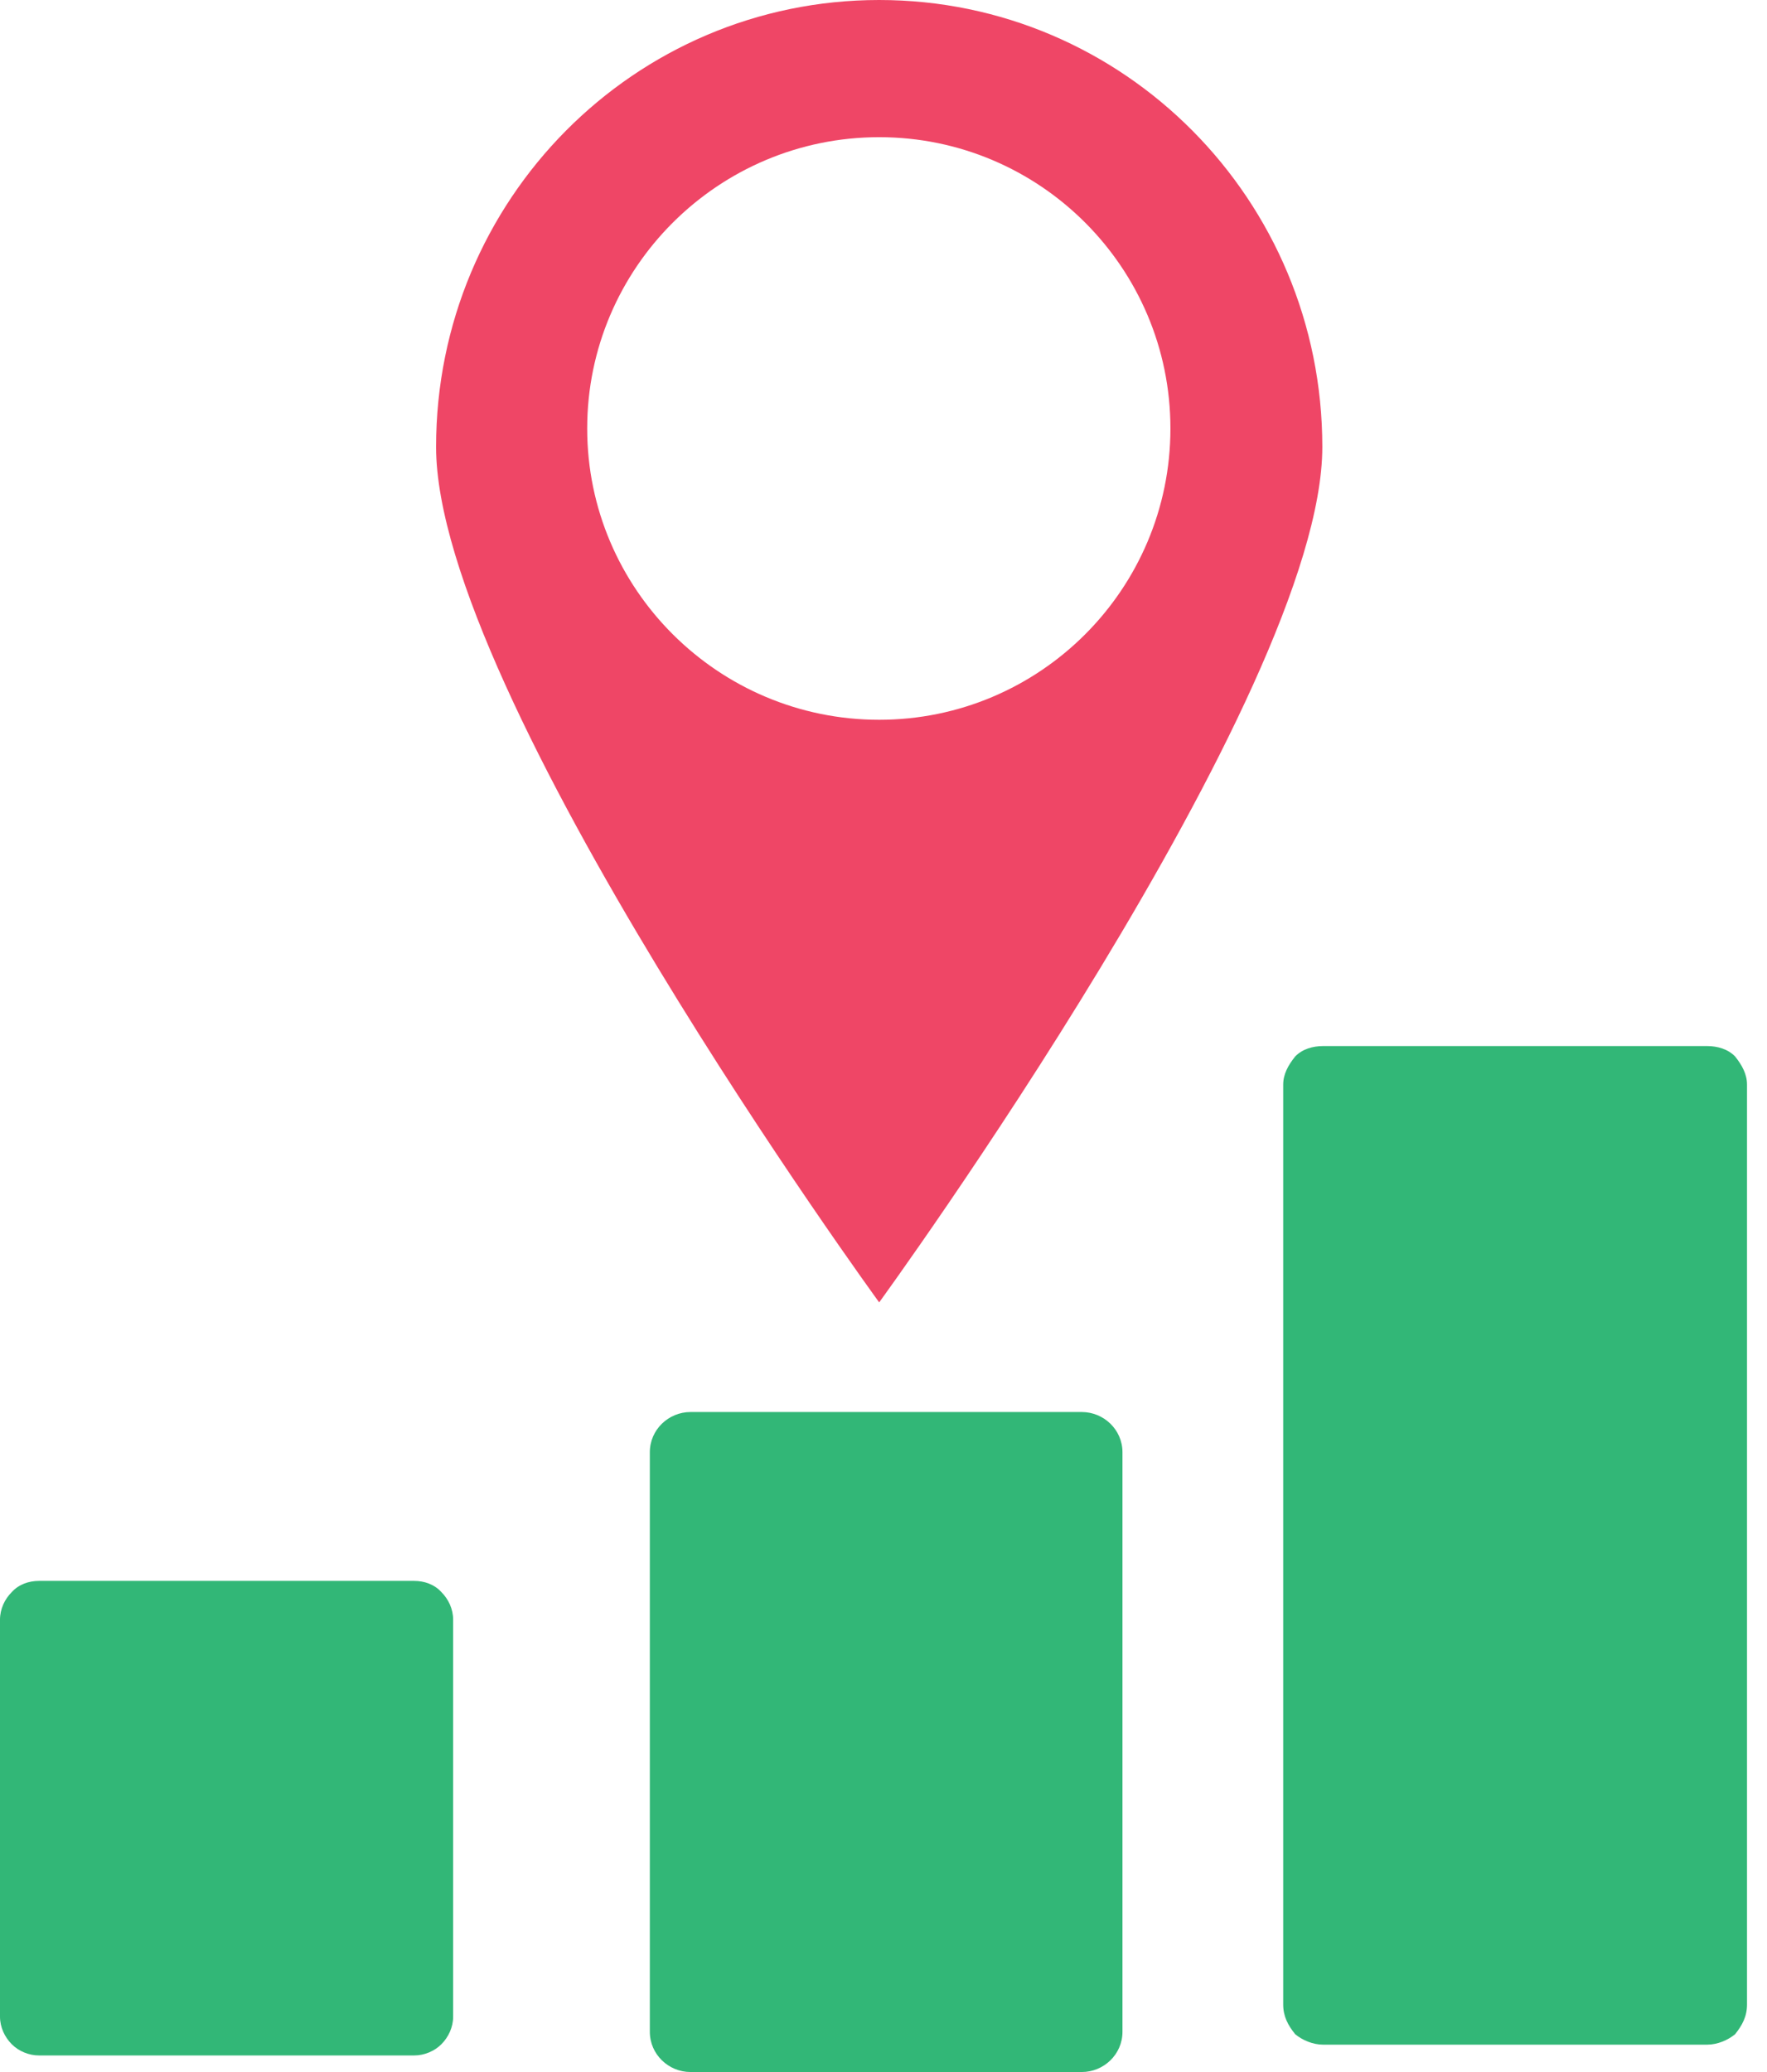
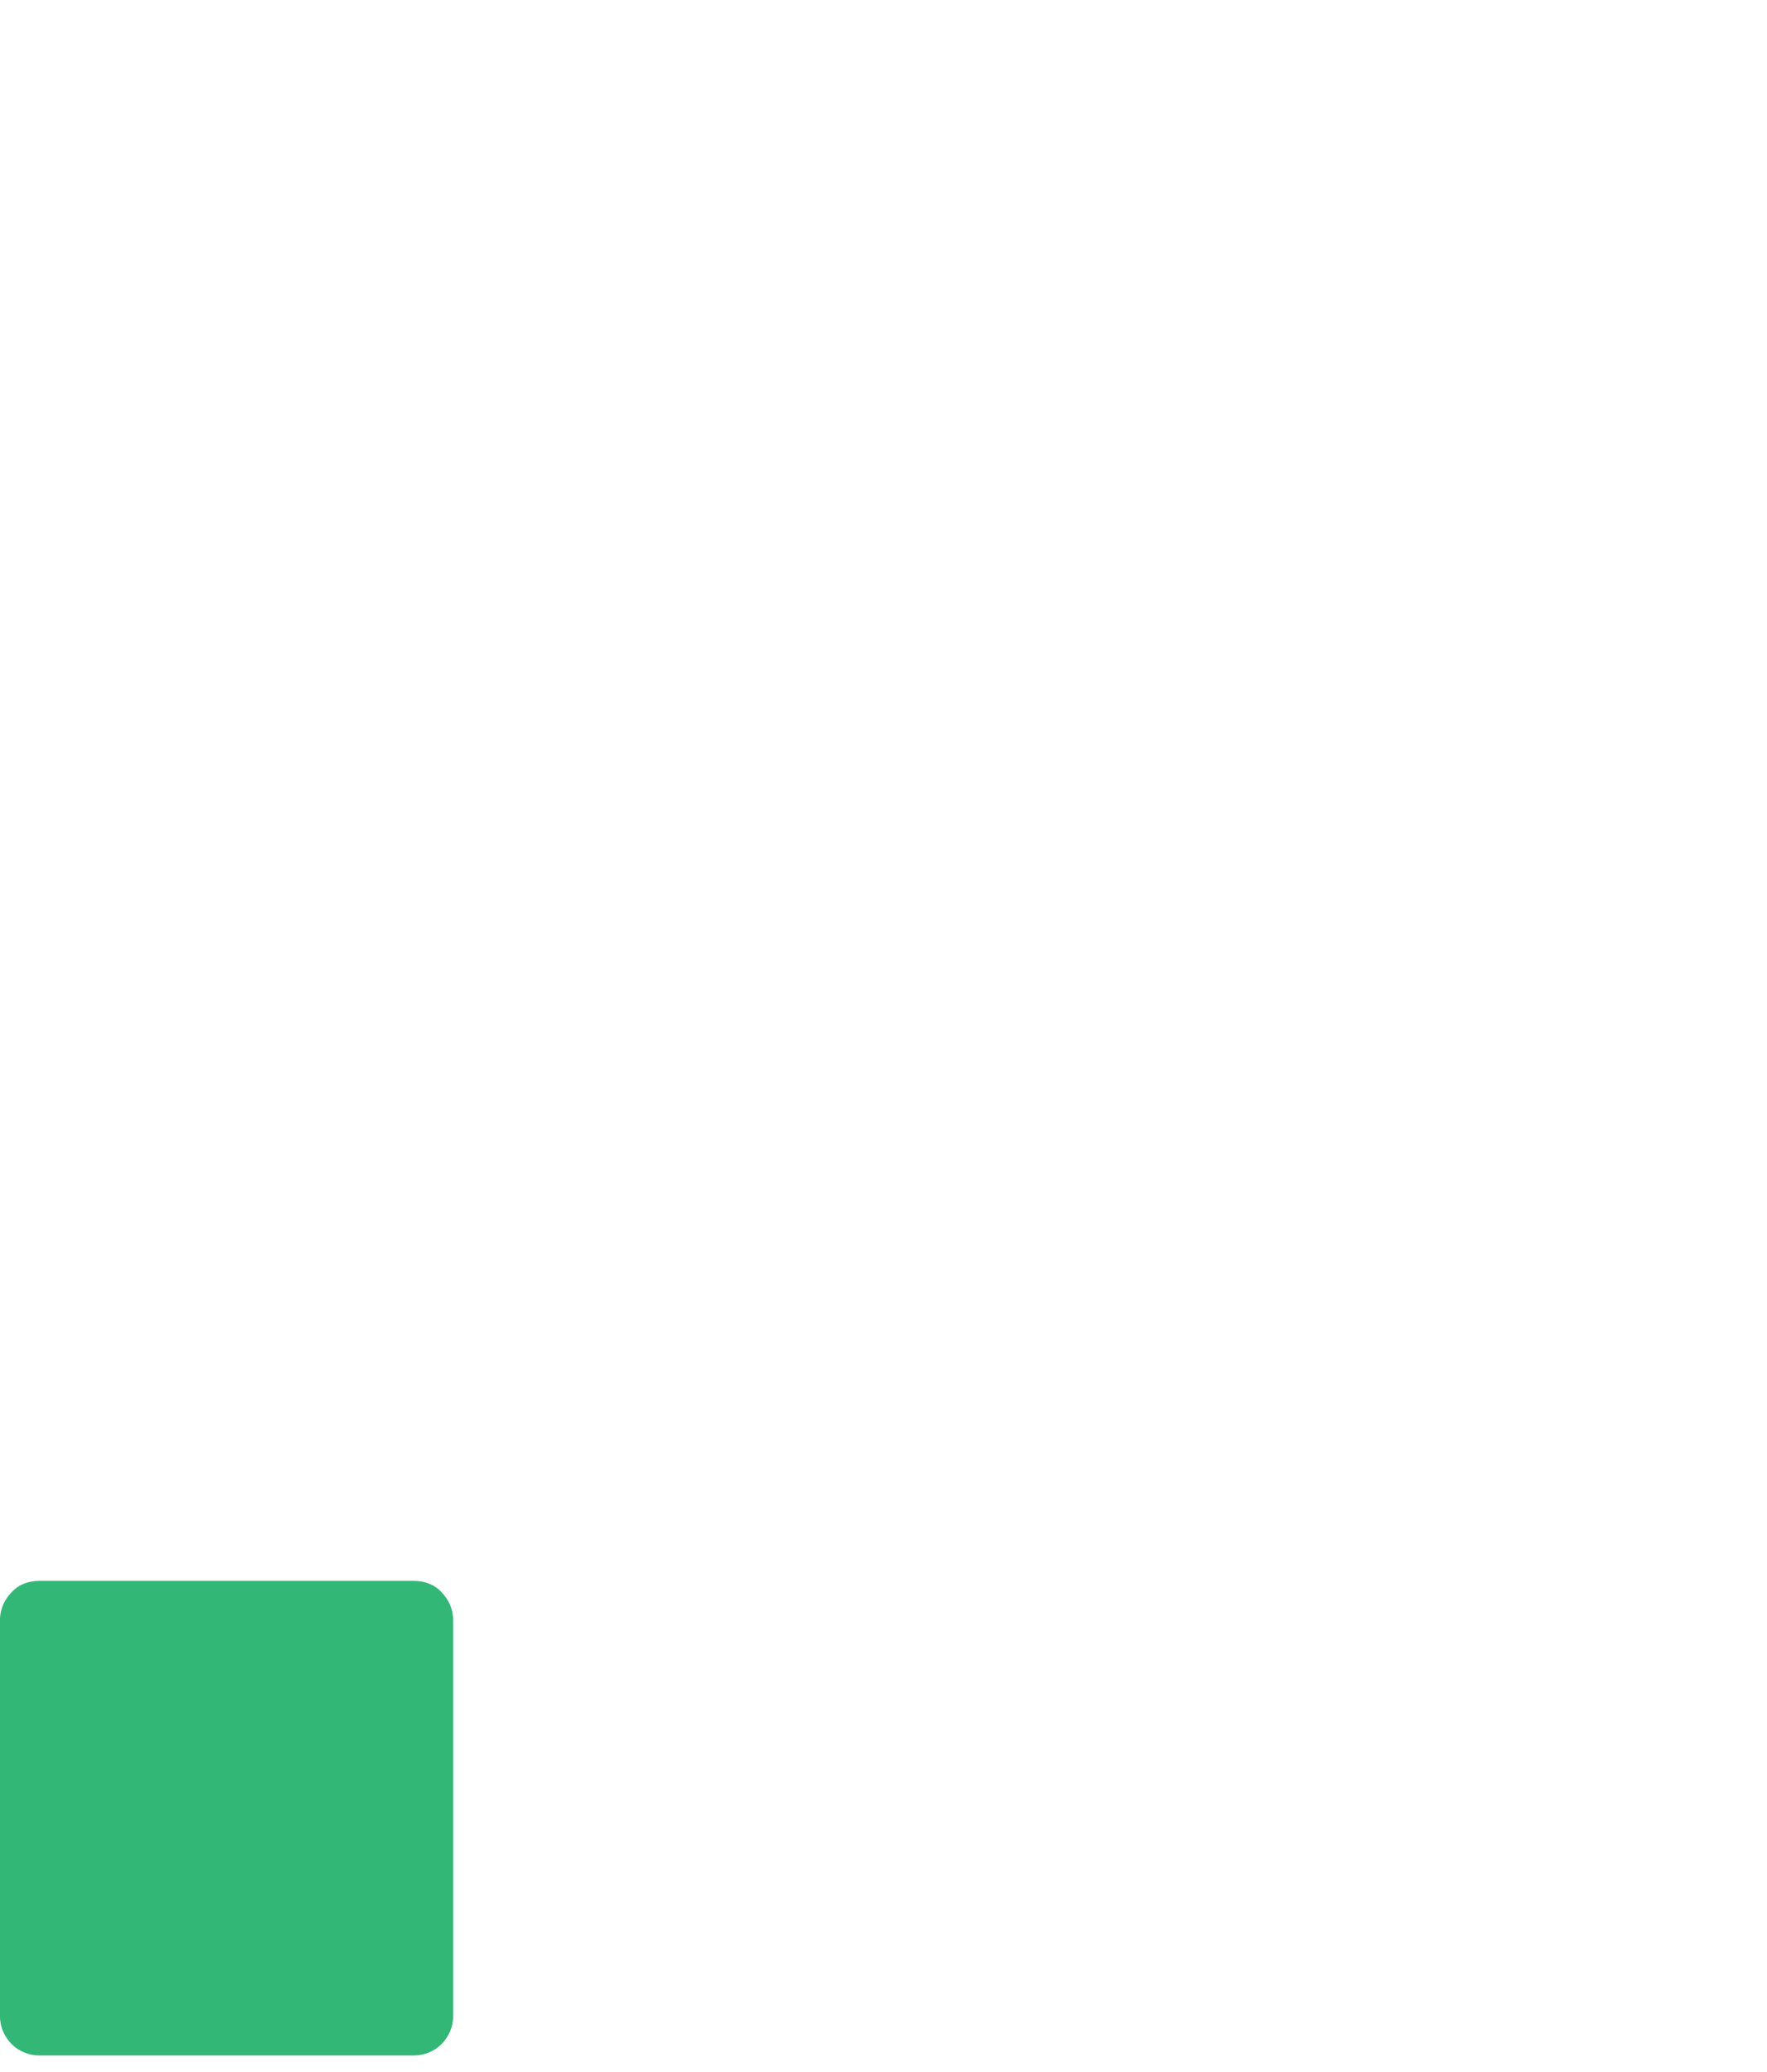
<svg xmlns="http://www.w3.org/2000/svg" width="29" height="34" viewBox="0 0 29 34" fill="none">
  <path fill-rule="evenodd" clip-rule="evenodd" d="M7.437 26.577C7.437 26.403 7.36 26.241 7.245 26.126C7.13 25.998 6.963 25.941 6.797 25.941C5.389 25.941 2.048 25.941 0.64 25.941C0.474 25.941 0.307 25.998 0.192 26.126C0.077 26.241 0 26.403 0 26.577C0 28.035 0 31.634 0 33.092C0 33.265 0.077 33.427 0.192 33.543C0.307 33.659 0.474 33.728 0.64 33.728C2.048 33.728 5.389 33.728 6.797 33.728C6.963 33.728 7.13 33.659 7.245 33.543C7.36 33.427 7.437 33.265 7.437 33.092C7.437 31.634 7.437 28.035 7.437 26.577Z" fill="#32B777" />
-   <path fill-rule="evenodd" clip-rule="evenodd" d="M18.422 23.83C18.422 23.46 18.115 23.17 17.754 23.17H11.333C10.972 23.17 10.665 23.46 10.665 23.83C10.665 25.777 10.665 31.393 10.665 33.34C10.665 33.71 10.972 34 11.333 34H17.754C18.115 34 18.422 33.71 18.422 33.34C18.422 31.393 18.422 25.777 18.422 23.83Z" fill="#32B777" />
-   <path fill-rule="evenodd" clip-rule="evenodd" d="M28.672 17.798C28.672 17.628 28.593 17.482 28.476 17.335C28.358 17.214 28.187 17.165 28.017 17.165C26.576 17.165 23.156 17.165 21.715 17.165C21.545 17.165 21.375 17.214 21.257 17.335C21.139 17.482 21.06 17.628 21.06 17.798C21.06 20.452 21.06 30.264 21.06 32.893C21.06 33.088 21.139 33.234 21.257 33.38C21.375 33.477 21.545 33.551 21.715 33.551C23.156 33.551 26.576 33.551 28.017 33.551C28.187 33.551 28.358 33.477 28.476 33.38C28.593 33.234 28.672 33.088 28.672 32.893C28.672 30.264 28.672 20.452 28.672 17.798Z" fill="#32B777" />
-   <path fill-rule="evenodd" clip-rule="evenodd" d="M14.429 0C18.447 0 21.702 3.279 21.702 7.333C21.702 11.387 14.429 21.371 14.429 21.371C14.429 21.371 7.157 11.387 7.157 7.333C7.157 3.279 10.412 0 14.429 0ZM14.429 2.251C17.067 2.251 19.209 4.393 19.209 7.031C19.209 9.669 17.067 11.811 14.429 11.811C11.791 11.811 9.637 9.669 9.637 7.031C9.637 4.393 11.791 2.251 14.429 2.251Z" fill="#EF4666" />
</svg>